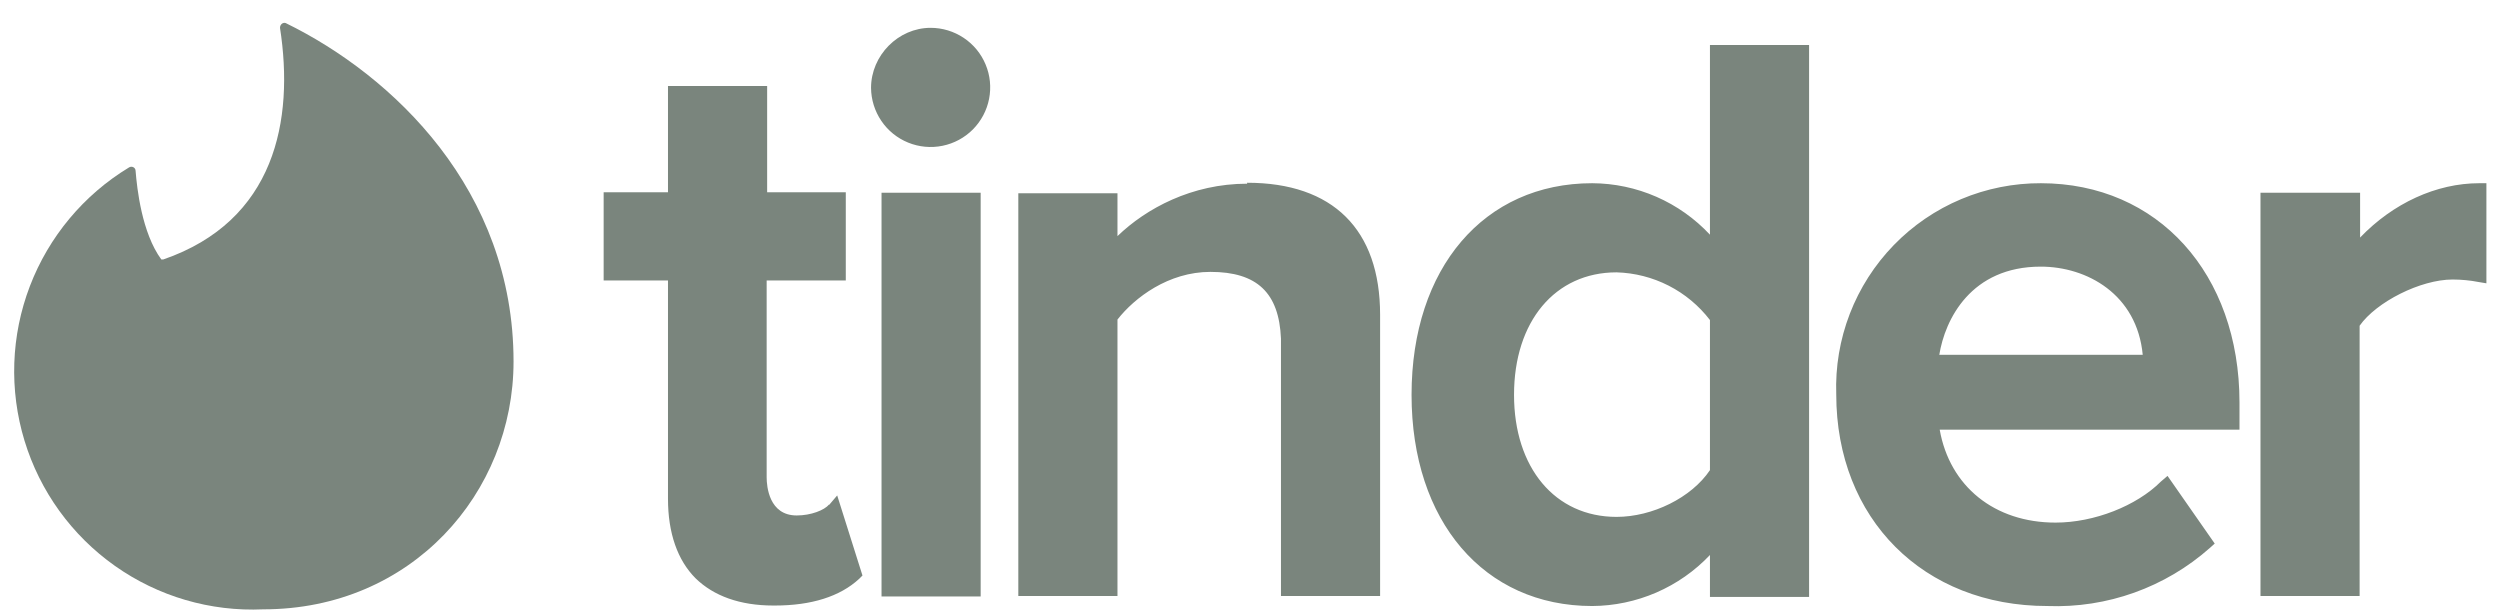
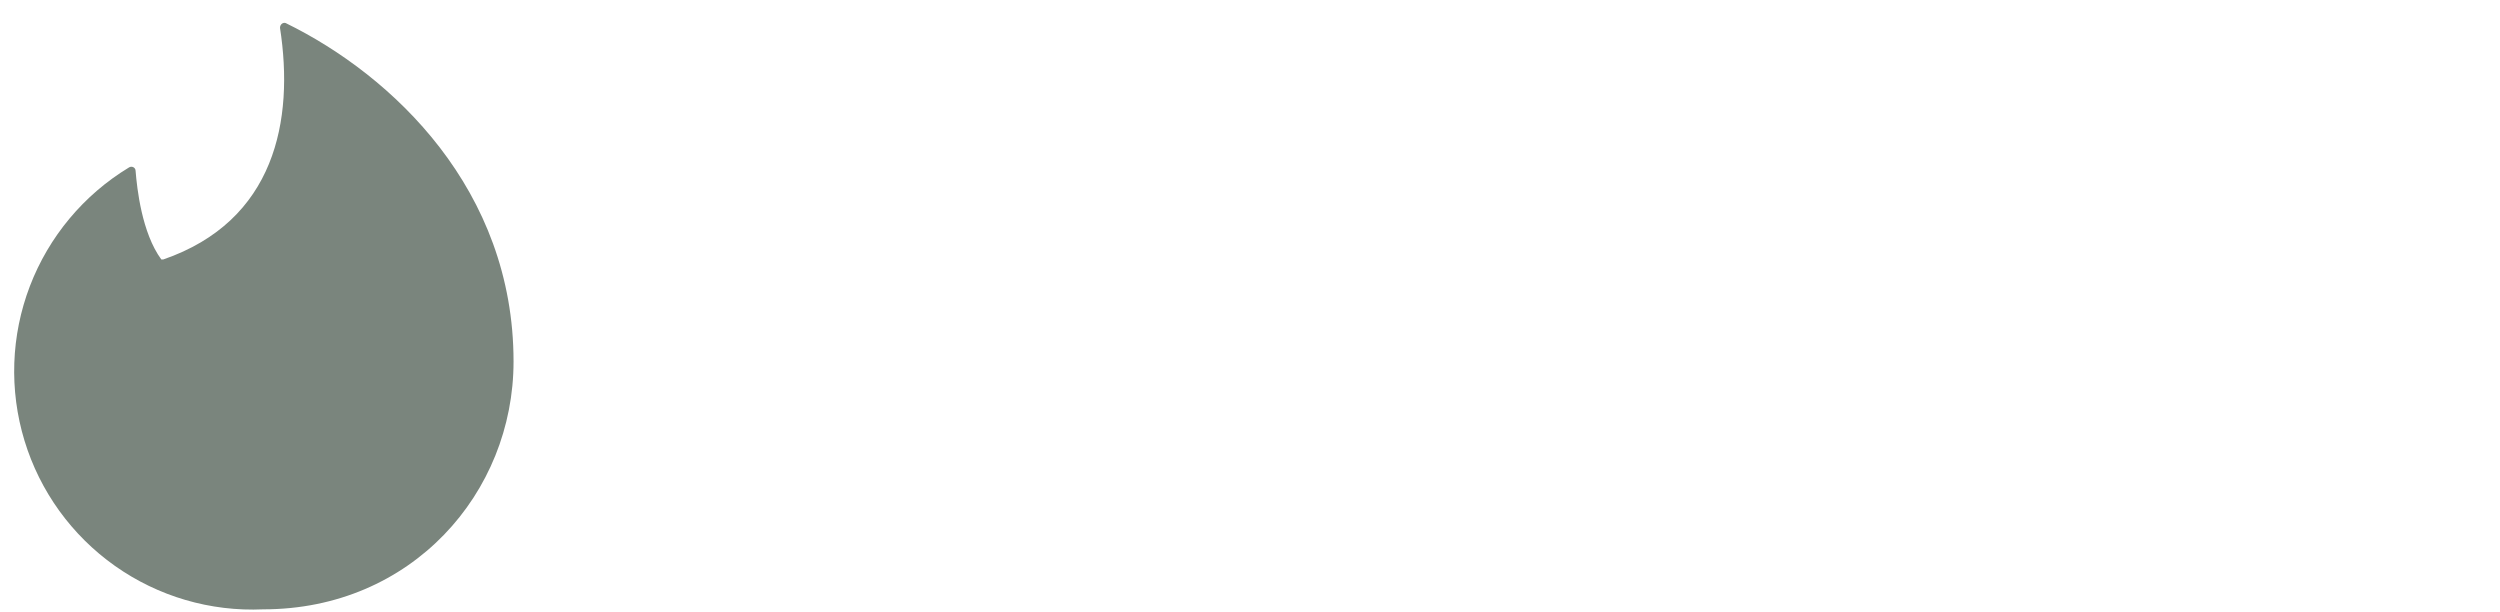
<svg xmlns="http://www.w3.org/2000/svg" width="98" height="24" viewBox="0 0 98 24" fill="none">
  <path fill-rule="evenodd" clip-rule="evenodd" d="M6.398 10.172C10.789 8.658 11.537 4.716 10.976 1.091C10.976 0.96 11.088 0.867 11.2 0.904C15.404 2.96 20.131 7.444 20.131 14.17C20.131 19.327 16.133 23.886 10.322 23.886C8.249 23.981 6.203 23.382 4.507 22.184C2.812 20.986 1.564 19.259 0.96 17.273C0.356 15.287 0.43 13.156 1.171 11.218C1.913 9.279 3.278 7.642 5.053 6.566C5.165 6.491 5.315 6.566 5.315 6.697C5.371 7.388 5.558 9.126 6.324 10.172H6.398Z" fill="#7A857D" />
-   <path fill-rule="evenodd" clip-rule="evenodd" d="M32.501 19.794L32.818 19.421L33.809 22.56L33.678 22.691C32.93 23.382 31.809 23.737 30.371 23.737H30.315C29.007 23.737 27.979 23.363 27.269 22.672C26.559 21.962 26.185 20.897 26.185 19.552V10.994H23.663V7.537H26.185V3.371H30.072V7.537H33.155V10.994H30.053V18.711C30.053 19.066 30.146 20.206 31.23 20.206C31.791 20.206 32.314 20 32.501 19.776V19.794ZM34.556 23.382V7.556H38.442V23.382H34.556ZM36.48 1.091C36.942 1.091 37.392 1.228 37.776 1.484C38.16 1.739 38.459 2.103 38.636 2.529C38.814 2.954 38.861 3.423 38.772 3.876C38.684 4.328 38.463 4.744 38.139 5.072C37.814 5.399 37.399 5.623 36.947 5.715C36.496 5.807 36.027 5.764 35.6 5.59C35.172 5.416 34.806 5.12 34.548 4.738C34.289 4.356 34.149 3.907 34.145 3.445C34.145 2.175 35.21 1.091 36.48 1.091ZM48.887 7.164C52.25 7.164 54.1 8.995 54.1 12.339V23.363H50.214V13.274C50.139 11.48 49.279 10.658 47.448 10.658C45.804 10.658 44.477 11.667 43.805 12.526V23.363H39.918V7.575H43.805V9.256C44.926 8.173 46.72 7.201 48.887 7.201V7.164ZM67.03 9.2V1.764H70.916V23.401H67.03V21.756C66.435 22.384 65.72 22.884 64.927 23.228C64.133 23.571 63.279 23.751 62.415 23.756C58.173 23.756 55.333 20.43 55.333 15.478C55.333 10.508 58.173 7.182 62.415 7.182C63.281 7.186 64.137 7.367 64.931 7.714C65.724 8.061 66.439 8.567 67.03 9.2ZM67.03 12.545C66.597 11.981 66.043 11.52 65.41 11.197C64.776 10.874 64.079 10.696 63.368 10.676C60.957 10.676 59.35 12.601 59.35 15.478C59.35 18.337 60.957 20.262 63.368 20.262C64.769 20.262 66.301 19.514 67.03 18.43V12.545ZM79.997 7.182C84.593 7.182 87.788 10.732 87.788 15.777V16.842H76.036C76.428 19.066 78.184 20.486 80.576 20.486C82.09 20.486 83.752 19.832 84.705 18.879L84.967 18.655L86.817 21.308L86.63 21.476C84.879 23.028 82.597 23.845 80.258 23.756C75.4 23.756 71.981 20.336 71.981 15.46C71.943 14.383 72.124 13.31 72.511 12.304C72.898 11.299 73.485 10.382 74.235 9.609C74.985 8.836 75.884 8.223 76.877 7.806C77.871 7.389 78.938 7.177 80.016 7.182H79.997ZM76.017 13.909H83.995C83.771 11.536 81.809 10.452 79.997 10.452C77.269 10.452 76.241 12.508 76.017 13.928V13.909ZM97.187 7.182H97.467V11.106L97.131 11.05C96.85 10.994 96.495 10.957 96.14 10.957C94.888 10.957 93.151 11.835 92.497 12.769V23.363H88.611V7.556H92.516V9.312C93.805 7.967 95.505 7.182 97.187 7.182Z" fill="#7A857D" />
</svg>